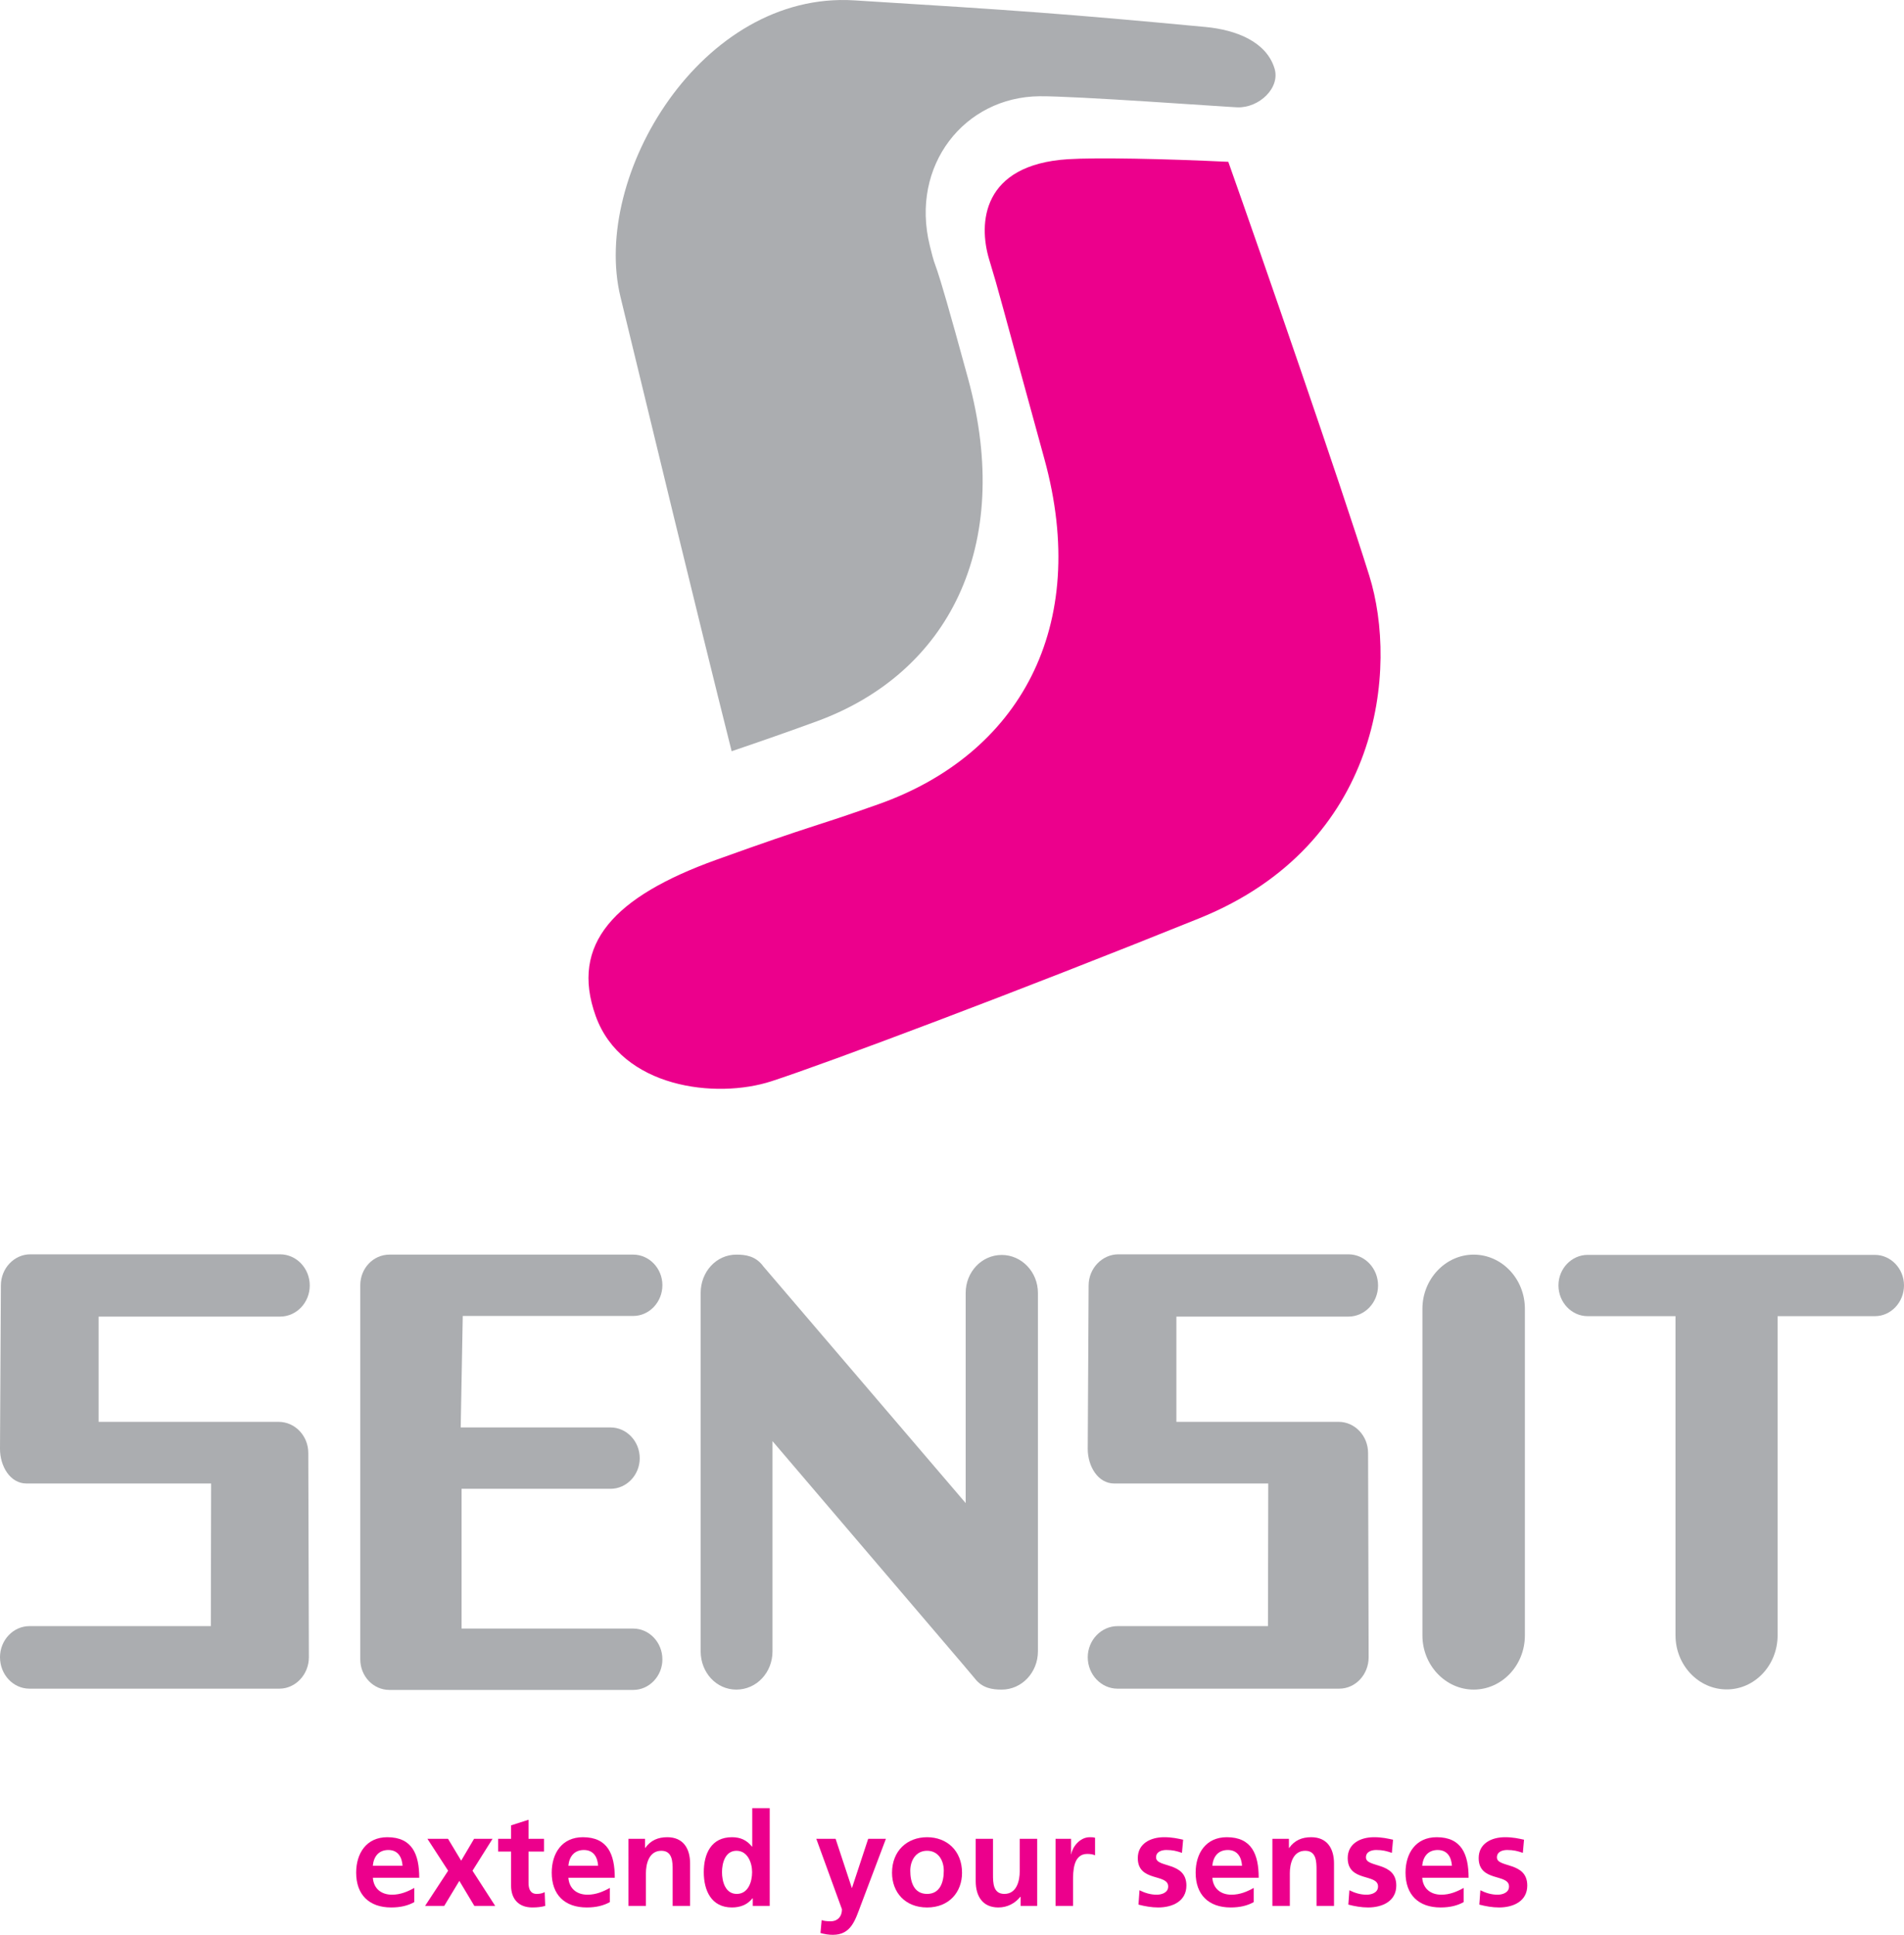
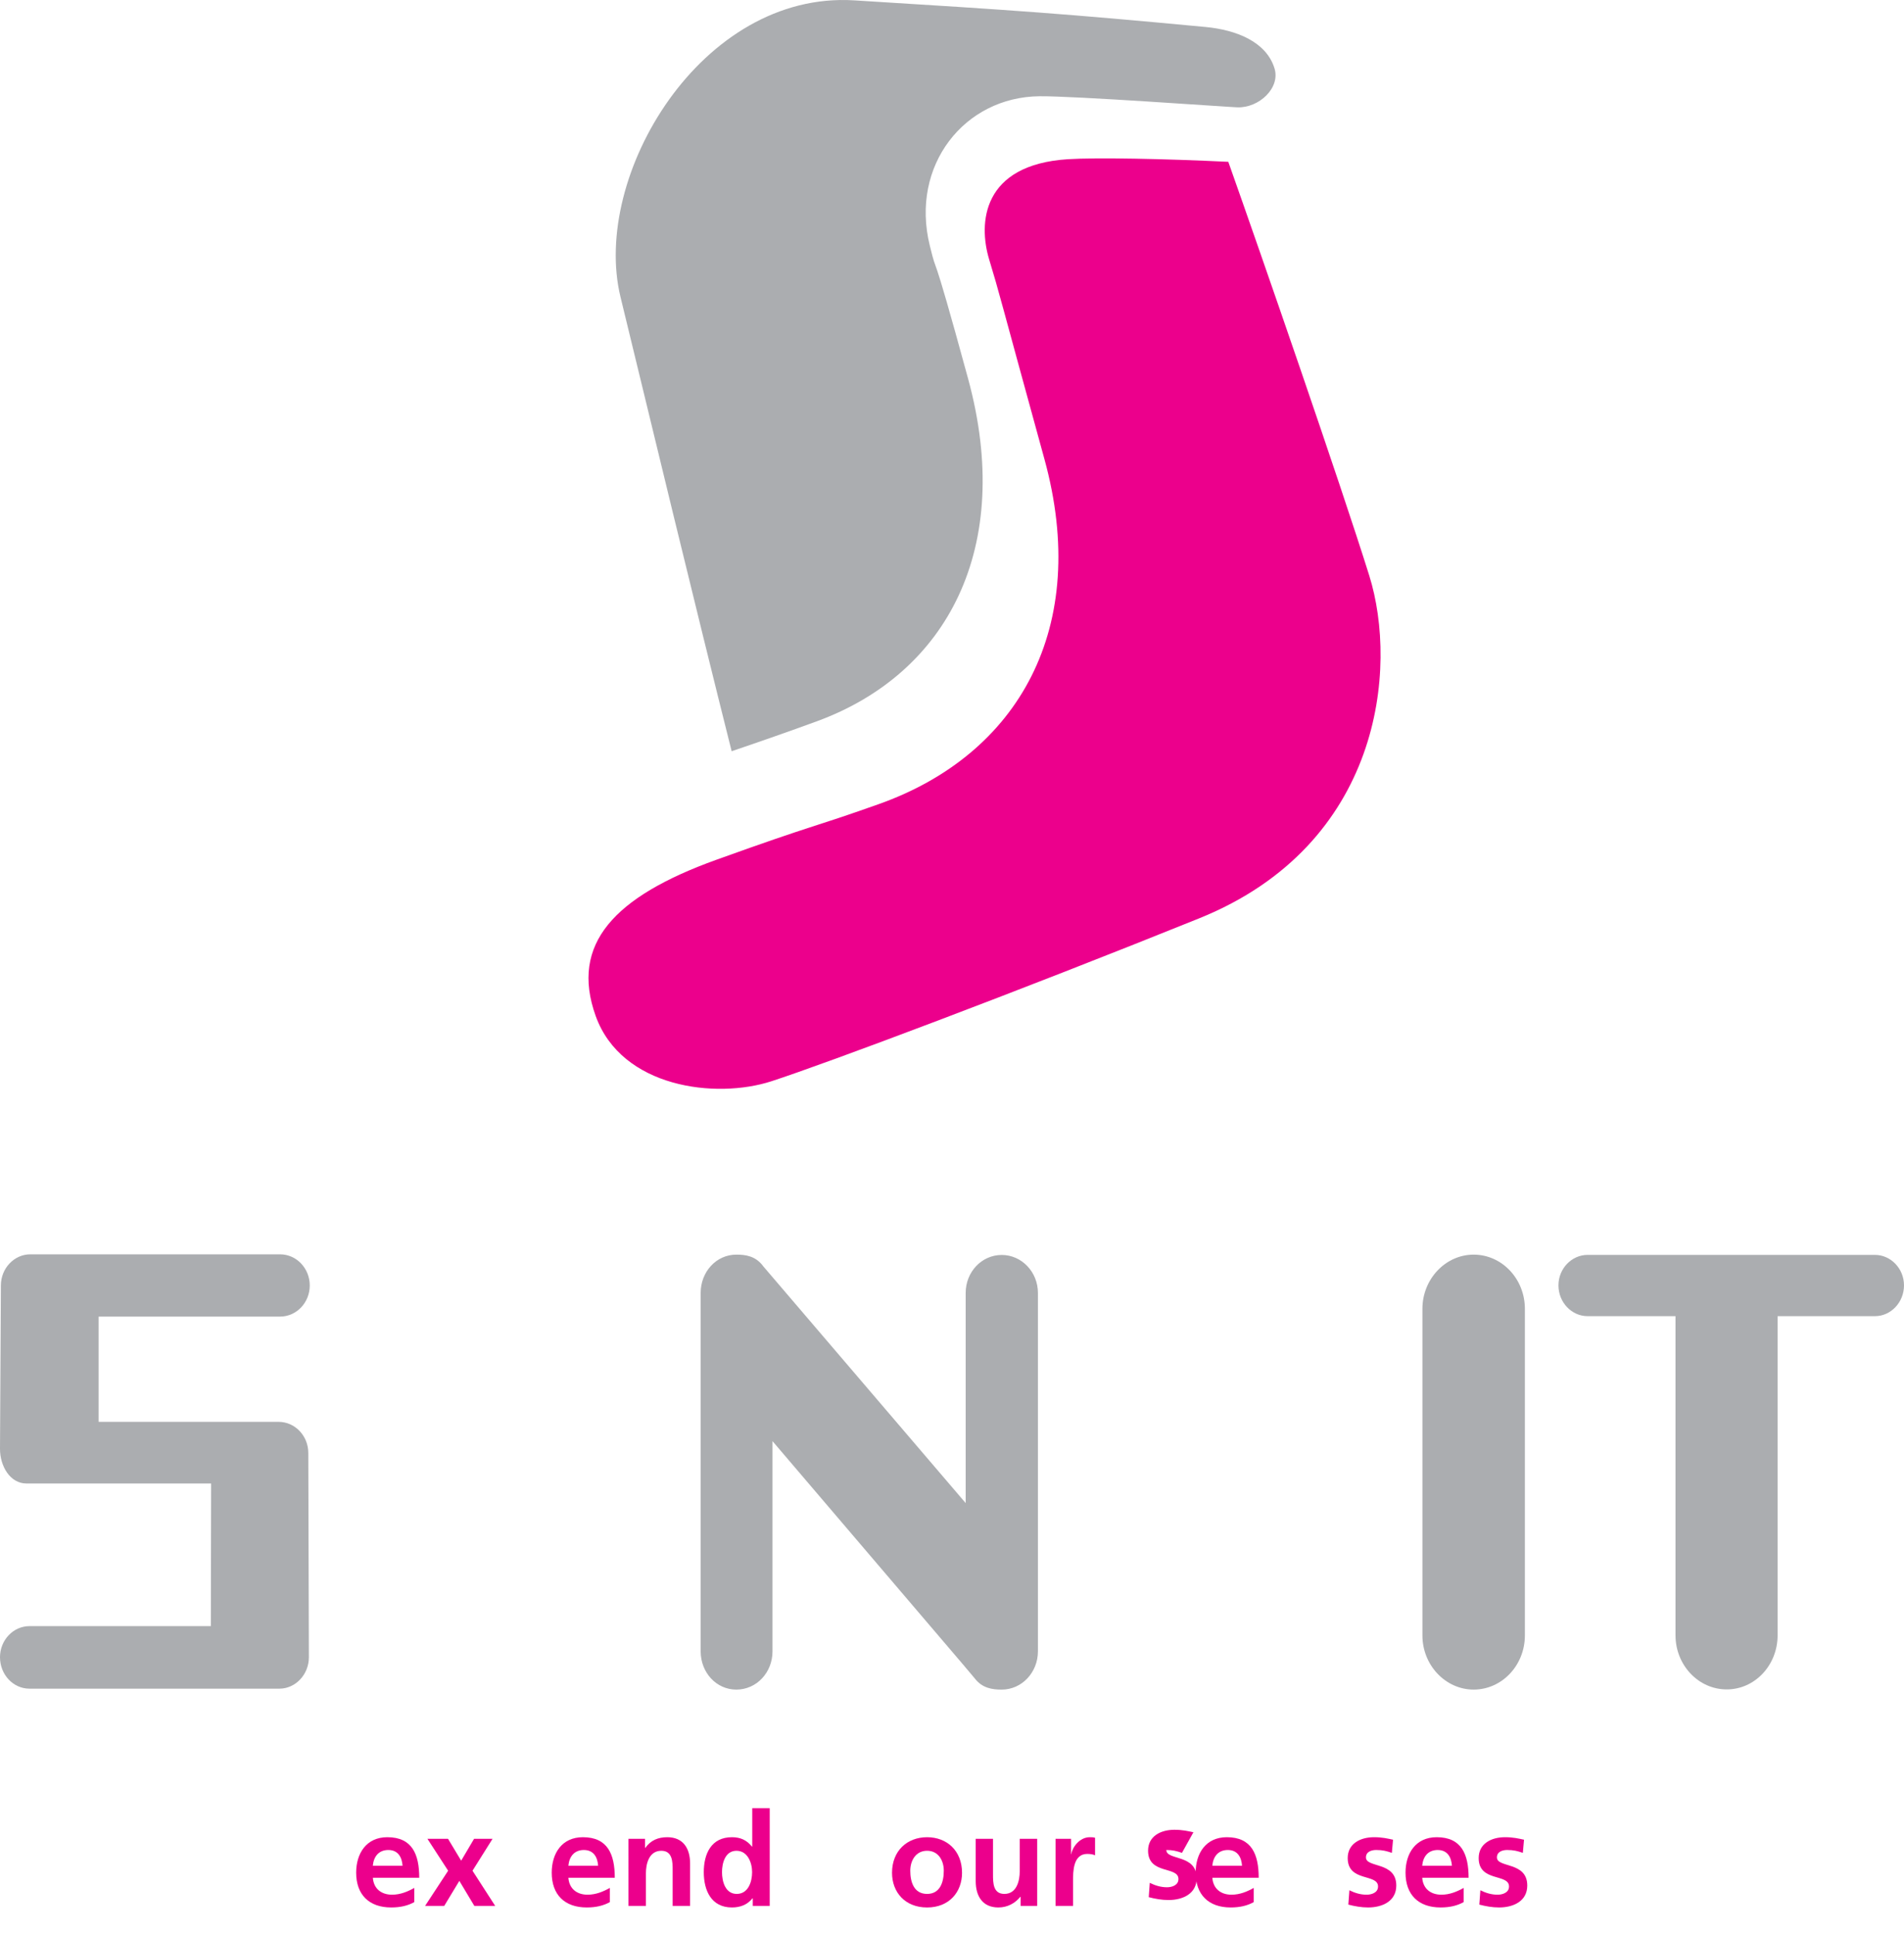
<svg xmlns="http://www.w3.org/2000/svg" version="1.1" id="Vrstva_1" x="0px" y="0px" width="159.092px" height="161.622px" viewBox="0 0 159.092 161.622" enable-background="new 0 0 159.092 161.622" xml:space="preserve">
  <g>
    <path fill-rule="evenodd" clip-rule="evenodd" fill="#EC008C" d="M114.412,48.086c-2.42-7.737-9.049-26.869-11.779-34.569   c-5.411-0.258-11.002-0.37-13.402-0.218c-7.191,0.459-7.492,5.346-6.582,8.366c0.916,3.021,0.742,2.589,4.615,16.668   c3.875,14.079-2.137,24.688-13.84,28.839c-5.832,2.071-5.051,1.582-13.571,4.649c-8.524,3.07-12.238,7.031-10.081,13.043   c2.158,6.01,10.039,6.967,14.689,5.456c4.65-1.512,20.514-7.466,35.745-13.61C115.431,70.564,116.832,55.822,114.412,48.086z" />
    <path fill-rule="evenodd" clip-rule="evenodd" fill="#ABADB0" d="M68.245,60.255c10.935-4.003,16.487-14.529,12.649-28.61   c-3.327-12.204-2.447-8.057-3.202-11.123c-1.66-6.706,2.898-12.428,9.167-12.482c2.973-0.027,15.484,0.886,16.527,0.926   c1.821,0.062,3.613-1.625,3.107-3.254c-0.676-2.203-3.152-3.208-5.738-3.455C88.939,1.143,84.863,0.863,71.369,0.029   C58.608-0.758,49.392,14.692,51.845,24.8c2.455,10.111,6.283,25.989,9.289,37.953C63.5,61.95,65.918,61.108,68.245,60.255z" />
  </g>
  <g>
    <path fill-rule="evenodd" clip-rule="evenodd" fill="#EC008C" d="M34.615,158.892c-0.533,0.293-1.143,0.445-1.926,0.445   c-1.851,0-2.929-1.066-2.929-2.906c0-1.622,0.86-2.962,2.603-2.962c2.079,0,2.667,1.427,2.667,3.387h-3.875   c0.065,0.903,0.697,1.415,1.601,1.415c0.707,0,1.316-0.262,1.861-0.566V158.892L34.615,158.892z M33.635,155.854   c-0.043-0.707-0.371-1.317-1.186-1.317c-0.817,0-1.231,0.566-1.296,1.317H33.635z" />
    <polygon fill-rule="evenodd" clip-rule="evenodd" fill="#EC008C" points="35.714,153.602 37.435,153.602 38.534,155.429    39.612,153.602 41.156,153.602 39.481,156.268 41.376,159.206 39.634,159.206 38.381,157.116 37.119,159.206 35.519,159.206    37.445,156.268  " />
-     <path fill-rule="evenodd" clip-rule="evenodd" fill="#EC008C" d="M42.704,154.669h-1.078v-1.067h1.078v-1.123l1.458-0.468v1.591   h1.296v1.067h-1.296v2.611c0,0.479,0.132,0.925,0.687,0.925c0.262,0,0.512-0.055,0.663-0.151l0.045,1.152   c-0.305,0.089-0.642,0.131-1.079,0.131c-1.142,0-1.774-0.707-1.774-1.818V154.669z" />
    <path fill-rule="evenodd" clip-rule="evenodd" fill="#EC008C" d="M50.956,158.892c-0.535,0.293-1.144,0.445-1.928,0.445   c-1.85,0-2.928-1.066-2.928-2.906c0-1.622,0.859-2.962,2.602-2.962c2.078,0,2.667,1.427,2.667,3.387h-3.877   c0.066,0.903,0.698,1.415,1.601,1.415c0.708,0,1.317-0.262,1.863-0.566V158.892L50.956,158.892z M49.976,155.854   c-0.043-0.707-0.371-1.317-1.188-1.317c-0.815,0-1.23,0.566-1.296,1.317H49.976z" />
    <path fill-rule="evenodd" clip-rule="evenodd" fill="#EC008C" d="M52.512,153.602h1.383v0.761h0.022   c0.457-0.643,1.078-0.894,1.839-0.894c1.328,0,1.906,0.937,1.906,2.2v3.537h-1.458v-2.993c0-0.686-0.012-1.611-0.947-1.611   c-1.056,0-1.286,1.144-1.286,1.862v2.742h-1.458V153.602z" />
    <path fill-rule="evenodd" clip-rule="evenodd" fill="#EC008C" d="M62.898,158.574h-0.023c-0.435,0.546-1.033,0.763-1.718,0.763   c-1.721,0-2.351-1.415-2.351-2.949c0-1.547,0.63-2.919,2.351-2.919c0.729,0,1.24,0.251,1.675,0.784h0.022v-3.211h1.46v8.164h-1.416   V158.574L62.898,158.574z M61.559,158.205c0.968,0,1.285-1.024,1.285-1.817c0-0.783-0.372-1.786-1.306-1.786   c-0.949,0-1.209,1.034-1.209,1.786C60.329,157.162,60.601,158.205,61.559,158.205z" />
-     <path fill-rule="evenodd" clip-rule="evenodd" fill="#EC008C" d="M71.171,157.695h0.022l1.35-4.094h1.481l-2.103,5.562   c-0.468,1.24-0.806,2.459-2.33,2.459c-0.348,0-0.697-0.055-1.035-0.151l0.099-1.077c0.185,0.065,0.392,0.098,0.75,0.098   c0.588,0,0.947-0.403,0.947-1.001l-2.145-5.889h1.613L71.171,157.695z" />
    <path fill-rule="evenodd" clip-rule="evenodd" fill="#EC008C" d="M77.465,153.469c1.648,0,2.919,1.122,2.919,2.973   c0,1.612-1.078,2.896-2.919,2.896c-1.852,0-2.93-1.283-2.93-2.896C74.536,154.591,75.81,153.469,77.465,153.469L77.465,153.469z    M77.465,158.205c1.097,0,1.395-1.001,1.395-1.938c0-0.86-0.458-1.666-1.395-1.666c-0.949,0-1.405,0.827-1.405,1.666   C76.06,157.192,76.354,158.205,77.465,158.205z" />
    <path fill-rule="evenodd" clip-rule="evenodd" fill="#EC008C" d="M86.664,159.206h-1.383v-0.761h-0.023   c-0.443,0.543-1.076,0.892-1.838,0.892c-1.314,0-1.893-0.936-1.893-2.198v-3.537h1.445v2.993c0,0.686,0.012,1.61,0.949,1.61   c1.055,0,1.283-1.144,1.283-1.86v-2.743h1.459V159.206z" />
    <path fill-rule="evenodd" clip-rule="evenodd" fill="#EC008C" d="M88.199,153.602h1.297v1.272h0.023   c0.064-0.522,0.664-1.405,1.535-1.405c0.141,0,0.293,0,0.445,0.044v1.47c-0.131-0.076-0.393-0.119-0.652-0.119   c-1.188,0-1.188,1.481-1.188,2.286v2.057h-1.461V153.602z" />
-     <path fill-rule="evenodd" clip-rule="evenodd" fill="#EC008C" d="M98.761,154.775c-0.447-0.151-0.772-0.239-1.306-0.239   c-0.391,0-0.858,0.142-0.858,0.621c0,0.893,2.535,0.326,2.535,2.35c0,1.308-1.163,1.83-2.353,1.83   c-0.555,0-1.119-0.098-1.652-0.239l0.086-1.198c0.457,0.229,0.938,0.371,1.437,0.371c0.37,0,0.959-0.142,0.959-0.686   c0-1.1-2.538-0.348-2.538-2.373c0-1.208,1.058-1.743,2.2-1.743c0.685,0,1.131,0.11,1.589,0.208L98.761,154.775z" />
+     <path fill-rule="evenodd" clip-rule="evenodd" fill="#EC008C" d="M98.761,154.775c-0.447-0.151-0.772-0.239-1.306-0.239   c0,0.893,2.535,0.326,2.535,2.35c0,1.308-1.163,1.83-2.353,1.83   c-0.555,0-1.119-0.098-1.652-0.239l0.086-1.198c0.457,0.229,0.938,0.371,1.437,0.371c0.37,0,0.959-0.142,0.959-0.686   c0-1.1-2.538-0.348-2.538-2.373c0-1.208,1.058-1.743,2.2-1.743c0.685,0,1.131,0.11,1.589,0.208L98.761,154.775z" />
    <path fill-rule="evenodd" clip-rule="evenodd" fill="#EC008C" d="M104.758,158.892c-0.533,0.293-1.142,0.445-1.925,0.445   c-1.85,0-2.929-1.066-2.929-2.906c0-1.622,0.86-2.962,2.603-2.962c2.078,0,2.665,1.427,2.665,3.387h-3.873   c0.066,0.903,0.696,1.415,1.601,1.415c0.706,0,1.316-0.262,1.858-0.566V158.892L104.758,158.892z M103.78,155.854   c-0.044-0.707-0.37-1.317-1.187-1.317c-0.815,0-1.229,0.566-1.295,1.317H103.78z" />
-     <path fill-rule="evenodd" clip-rule="evenodd" fill="#EC008C" d="M106.316,153.602h1.382v0.761h0.021   c0.457-0.643,1.077-0.894,1.841-0.894c1.328,0,1.906,0.937,1.906,2.2v3.537h-1.461v-2.993c0-0.686-0.009-1.611-0.947-1.611   c-1.056,0-1.284,1.144-1.284,1.862v2.742h-1.458V153.602z" />
    <path fill-rule="evenodd" clip-rule="evenodd" fill="#EC008C" d="M116.299,154.775c-0.446-0.151-0.772-0.239-1.308-0.239   c-0.39,0-0.857,0.142-0.857,0.621c0,0.893,2.535,0.326,2.535,2.35c0,1.308-1.166,1.83-2.352,1.83c-0.556,0-1.122-0.098-1.655-0.239   l0.088-1.198c0.457,0.229,0.936,0.371,1.437,0.371c0.37,0,0.958-0.142,0.958-0.686c0-1.1-2.535-0.348-2.535-2.373   c0-1.208,1.056-1.743,2.199-1.743c0.685,0,1.132,0.11,1.589,0.208L116.299,154.775z" />
    <path fill-rule="evenodd" clip-rule="evenodd" fill="#EC008C" d="M127.244,154.775c-0.446-0.151-0.773-0.239-1.308-0.239   c-0.392,0-0.858,0.142-0.858,0.621c0,0.893,2.535,0.326,2.535,2.35c0,1.308-1.164,1.83-2.352,1.83   c-0.556,0-1.121-0.098-1.654-0.239l0.088-1.198c0.457,0.229,0.935,0.371,1.437,0.371c0.368,0,0.957-0.142,0.957-0.686   c0-1.1-2.536-0.348-2.536-2.373c0-1.208,1.056-1.743,2.198-1.743c0.687,0,1.134,0.11,1.591,0.208L127.244,154.775z" />
    <path fill-rule="evenodd" clip-rule="evenodd" fill="#EC008C" d="M122.297,158.892c-0.533,0.293-1.144,0.445-1.927,0.445   c-1.851,0-2.929-1.066-2.929-2.906c0-1.622,0.861-2.962,2.603-2.962c2.079,0,2.667,1.427,2.667,3.387h-3.875   c0.064,0.903,0.696,1.415,1.6,1.415c0.708,0,1.317-0.262,1.861-0.566V158.892L122.297,158.892z M121.316,155.854   c-0.042-0.707-0.37-1.317-1.186-1.317c-0.816,0-1.23,0.566-1.295,1.317H121.316z" />
  </g>
  <g>
    <path fill-rule="evenodd" clip-rule="evenodd" fill="#ABADB0" d="M25.809,138.435c0,1.456-1.132,2.626-2.459,2.626H2.461   c-1.354,0-2.461-1.17-2.461-2.626c0-1.429,1.107-2.599,2.461-2.599h15.156l0.023-11.914H2.214c-1.378,0-2.214-1.457-2.214-2.889   l0.074-13.652c0-1.432,1.107-2.603,2.46-2.603h20.863c1.378,0,2.485,1.171,2.485,2.603c0,1.431-1.107,2.599-2.485,2.599H8.242   v8.792h15.032c1.378,0,2.486,1.168,2.486,2.602L25.809,138.435z" />
-     <path fill-rule="evenodd" clip-rule="evenodd" fill="#ABADB0" d="M114.359,138.435c0,1.456-1.106,2.626-2.459,2.626H93.374   c-1.354,0-2.485-1.17-2.485-2.626c0-1.429,1.132-2.599,2.485-2.599h12.572l0.025-11.914H93.104c-1.378,0-2.216-1.457-2.216-2.889   l0.074-13.652c0-1.432,1.133-2.603,2.486-2.603h19.214c1.378,0,2.484,1.171,2.484,2.603c0,1.431-1.106,2.599-2.484,2.599H98.295   v8.792h13.557c1.353,0,2.46,1.168,2.46,2.602L114.359,138.435z" />
-     <path fill-rule="evenodd" clip-rule="evenodd" fill="#ABADB0" d="M30.104,138.615c0,1.404,1.083,2.551,2.437,2.551h20.371   c1.329,0,2.435-1.146,2.435-2.551c0-1.428-1.105-2.575-2.435-2.575H38.568v-11.675h12.45c1.329,0,2.436-1.146,2.436-2.551   c0-1.431-1.107-2.574-2.436-2.574H38.495l0.171-9.313h14.246c1.329,0,2.435-1.146,2.435-2.575c0-1.403-1.105-2.549-2.435-2.549   H32.541c-1.353,0-2.437,1.146-2.437,2.549V138.615z" />
    <path fill-rule="evenodd" clip-rule="evenodd" fill="#ABADB0" d="M127.414,136.613c0,2.498-1.919,4.525-4.281,4.525   c-2.338,0-4.28-2.027-4.28-4.525V109.33c0-2.498,1.942-4.526,4.28-4.526c2.362,0,4.281,2.028,4.281,4.526V136.613z" />
    <path fill-rule="evenodd" clip-rule="evenodd" fill="#ABADB0" d="M63.786,105.791c-0.64-0.884-1.5-0.987-2.263-0.987   c-1.673,0-2.978,1.432-2.978,3.2v29.936c0,1.77,1.305,3.199,2.978,3.199c1.699,0,3.025-1.43,3.025-3.199v-17.556l15.845,18.569   l1.033,1.224c0.641,0.856,1.502,0.962,2.275,0.962c1.675,0,3.025-1.43,3.025-3.199v-29.936c0-1.744-1.351-3.173-3.025-3.173   c-1.684,0-3.012,1.429-3.012,3.173v17.555L63.786,105.791z" />
    <path fill-rule="evenodd" clip-rule="evenodd" fill="#ABADB0" d="M132.652,109.943c-1.325,0-2.433-1.145-2.433-2.572   c0-1.402,1.107-2.545,2.433-2.545h24.017c1.316,0,2.423,1.143,2.423,2.545c0,1.428-1.106,2.572-2.423,2.572h-8.138v26.659   c0,2.493-1.896,4.521-4.252,4.521c-2.361,0-4.279-2.028-4.279-4.521v-26.659H132.652z" />
  </g>
</svg>